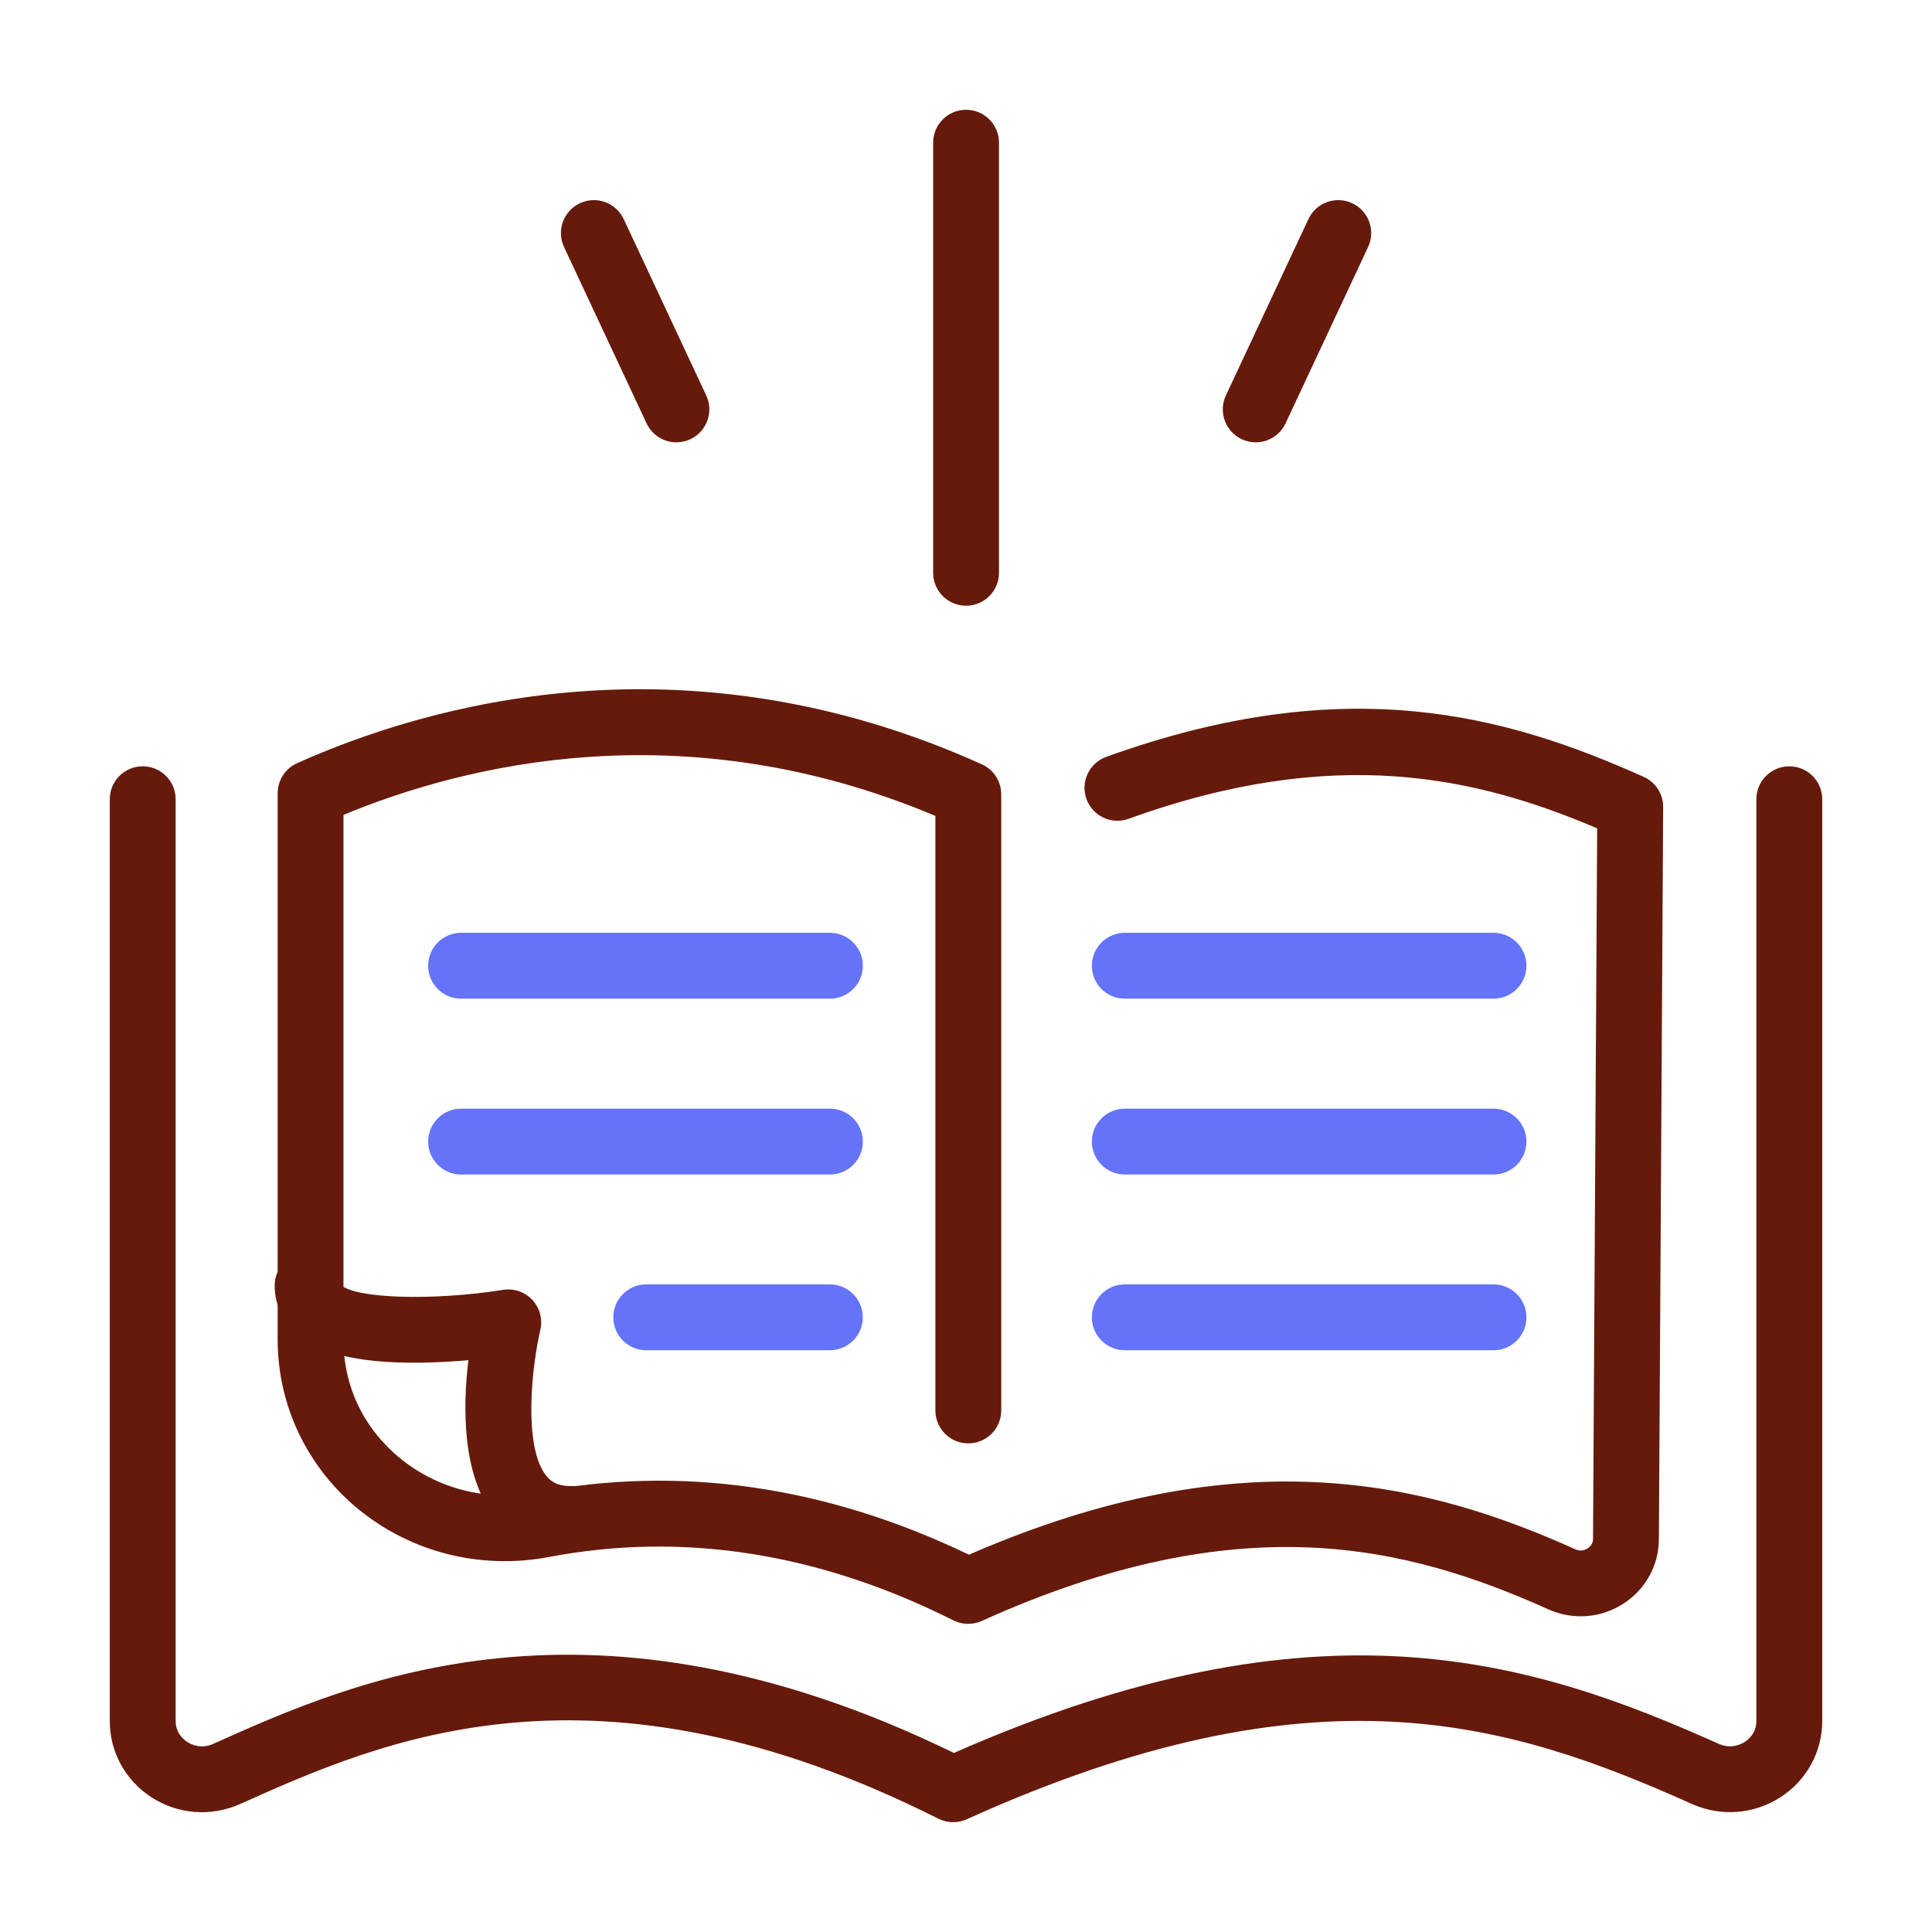
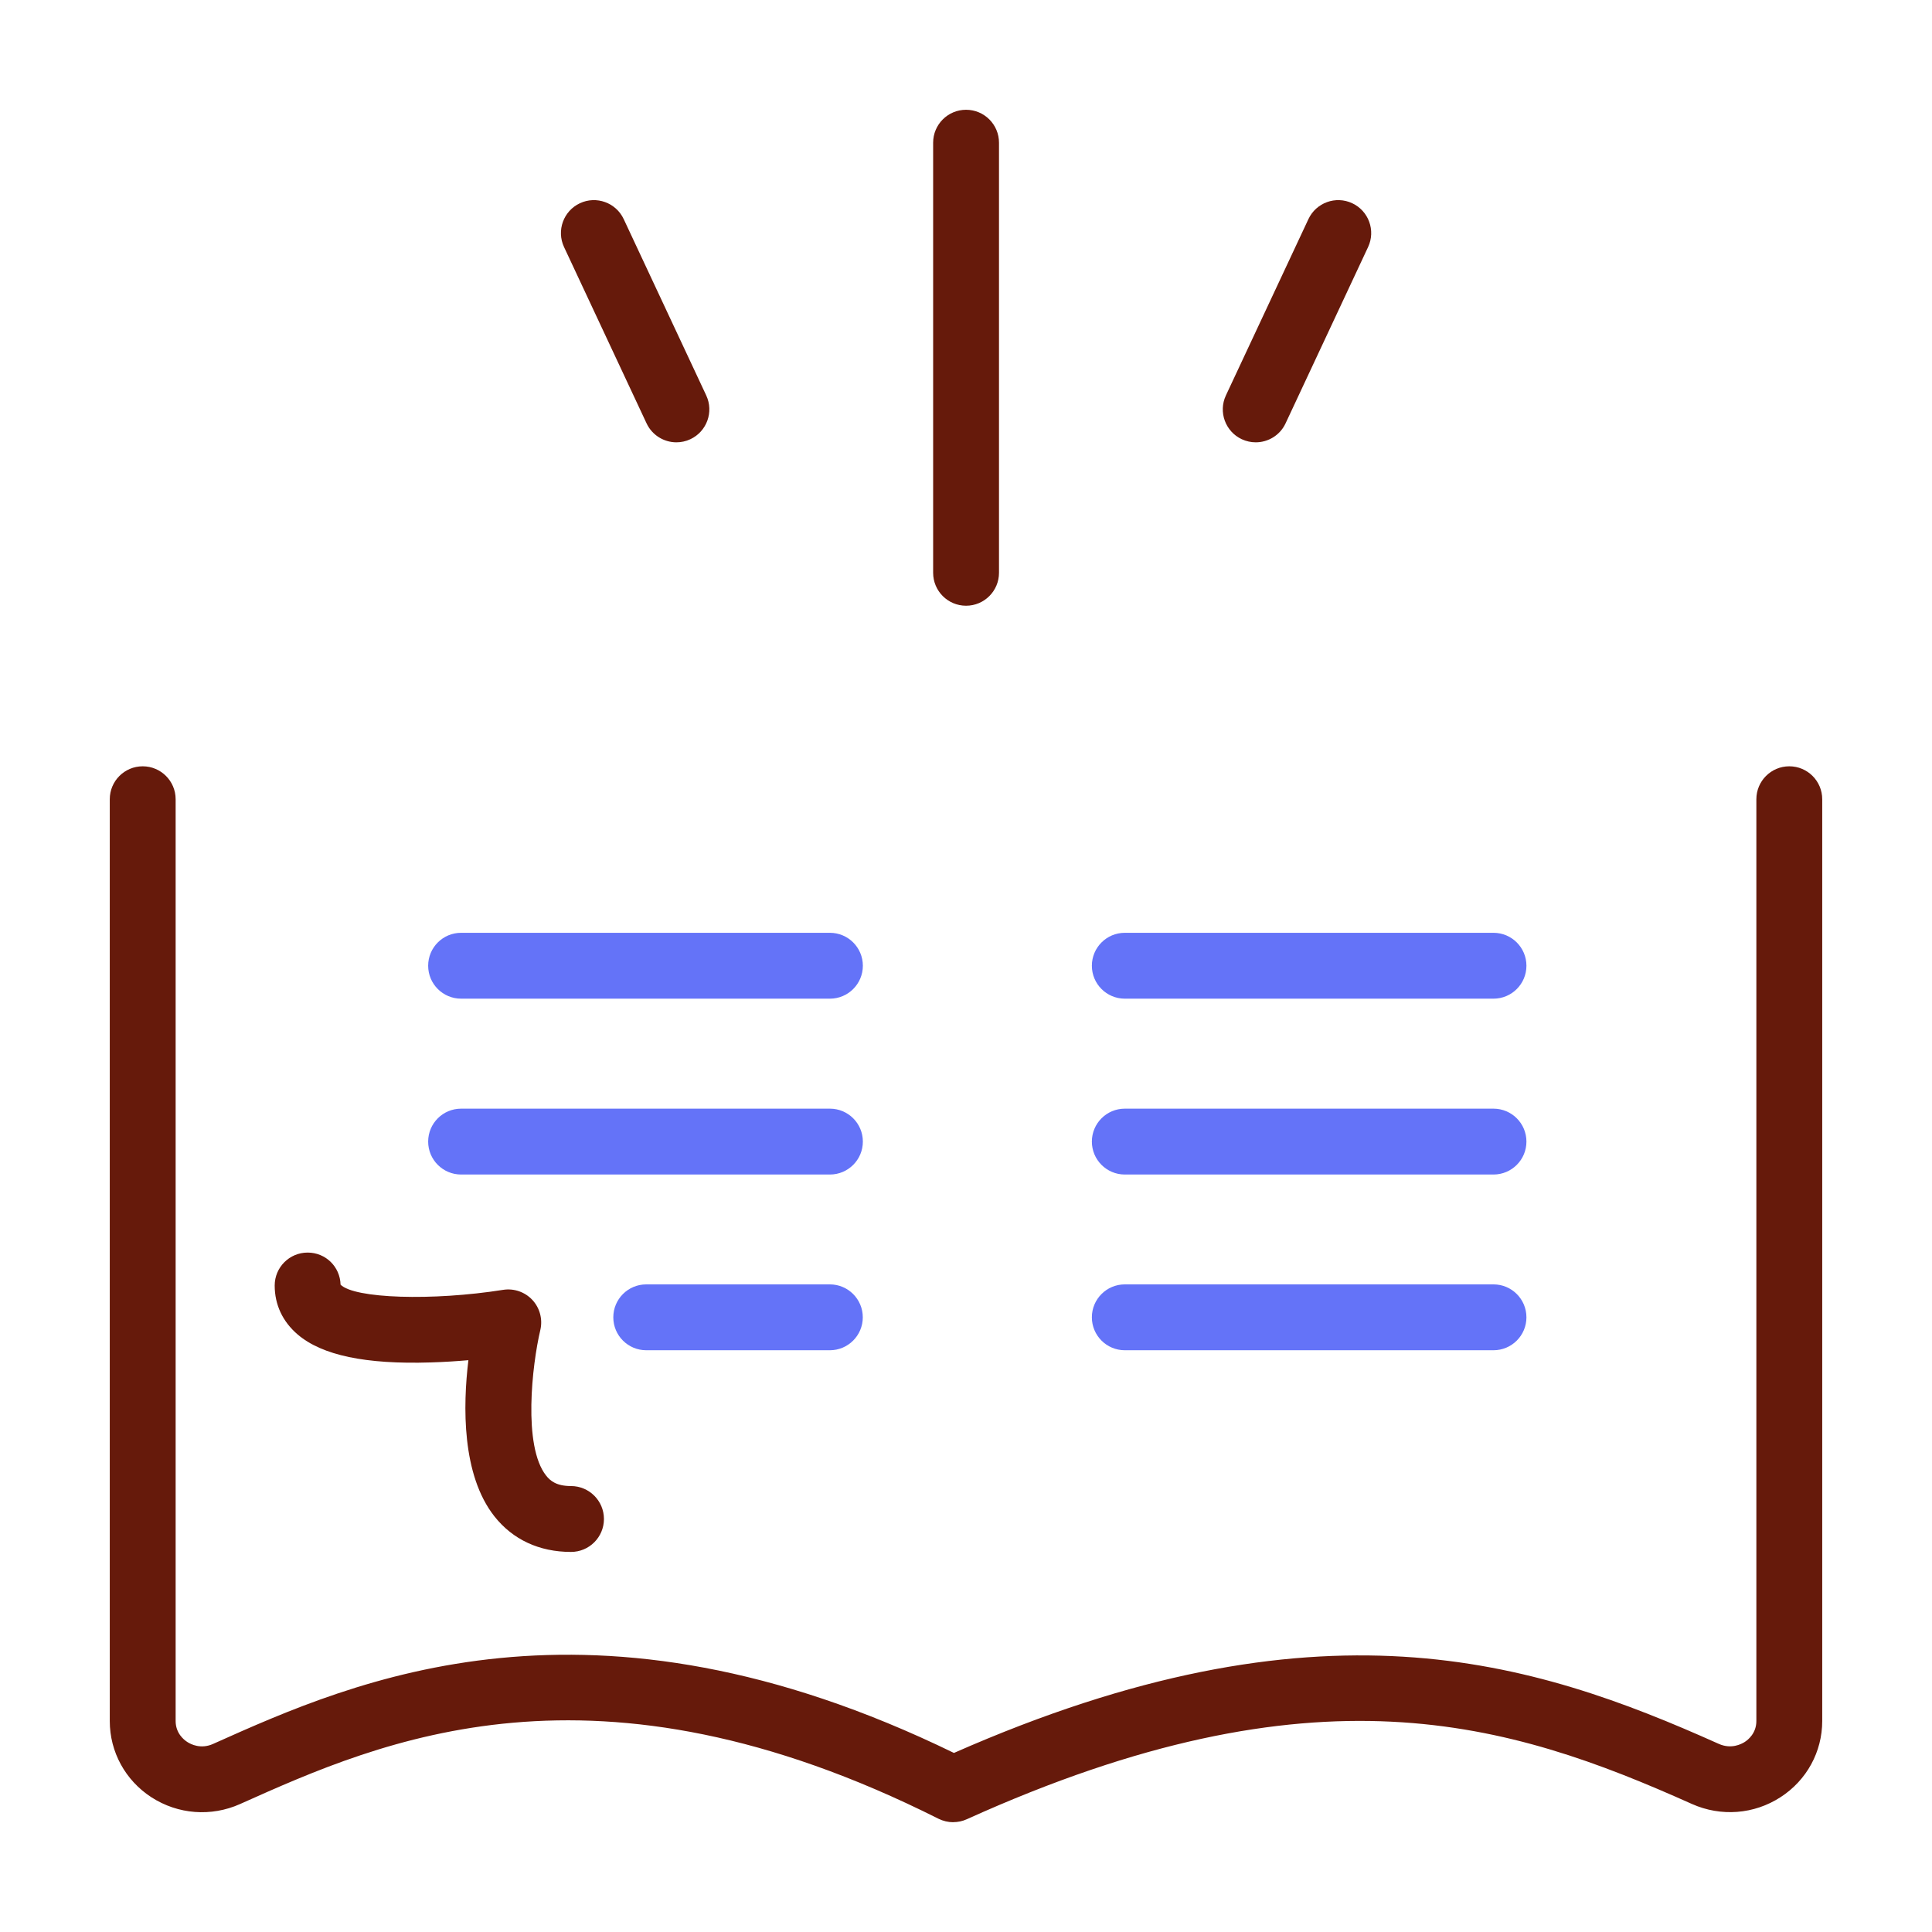
<svg xmlns="http://www.w3.org/2000/svg" width="88" height="88" viewBox="0 0 88 88" fill="none">
  <path d="M44.003 27.59C43.175 27.59 42.503 26.918 42.503 26.09V6.5C42.503 5.672 43.175 5 44.003 5C44.831 5 45.503 5.672 45.503 6.5V26.09C45.503 26.918 44.831 27.59 44.003 27.59Z" fill="#661A0B" />
  <path d="M30.809 20.147C30.245 20.147 29.705 19.826 29.45 19.283L25.691 11.252C25.34 10.502 25.664 9.608 26.414 9.257C27.164 8.906 28.058 9.23 28.409 9.98L32.168 18.011C32.519 18.761 32.195 19.655 31.445 20.006C31.241 20.102 31.022 20.147 30.809 20.147Z" fill="#661A0B" />
  <path d="M57.197 20.147C56.984 20.147 56.768 20.102 56.561 20.006C55.811 19.655 55.487 18.761 55.838 18.011L59.597 9.98C59.948 9.23 60.842 8.906 61.592 9.257C62.342 9.608 62.666 10.502 62.315 11.252L58.556 19.283C58.301 19.829 57.761 20.147 57.197 20.147Z" fill="#661A0B" />
  <path d="M43.421 83C43.19 83 42.959 82.946 42.746 82.841C27.056 74.957 17.375 79.289 10.967 82.157L10.934 82.172C9.617 82.76 8.108 82.646 6.896 81.863C5.708 81.092 5 79.796 5 78.392V36.404C5 35.576 5.672 34.904 6.5 34.904C7.328 34.904 8 35.576 8 36.404V78.389C8 78.941 8.369 79.241 8.528 79.343C8.696 79.454 9.152 79.682 9.707 79.433L9.74 79.418C16.16 76.544 26.852 71.759 43.451 79.844C60.074 72.518 69.779 75.617 78.293 79.433C78.848 79.679 79.304 79.451 79.472 79.343C79.631 79.241 80 78.941 80 78.389V36.404C80 35.576 80.672 34.904 81.5 34.904C82.328 34.904 83 35.576 83 36.404V78.389C83 79.793 82.292 81.089 81.104 81.857C79.895 82.643 78.386 82.757 77.066 82.169C68.729 78.434 59.933 75.677 44.033 82.865C43.835 82.955 43.625 82.997 43.415 82.997L43.421 83Z" fill="#661A0B" />
-   <path d="M44.105 73.967C43.874 73.967 43.643 73.913 43.43 73.808C37.307 70.73 31.106 69.758 25.004 70.919C21.872 71.51 18.692 70.703 16.277 68.702C13.97 66.791 12.647 63.989 12.647 61.016V36.131C12.647 35.54 12.995 35.003 13.532 34.763C19.355 32.15 31.148 28.685 44.723 34.814C45.26 35.057 45.605 35.591 45.605 36.182V64.244C45.605 65.072 44.933 65.744 44.105 65.744C43.277 65.744 42.605 65.072 42.605 64.244V37.163C31.127 32.327 21.122 34.841 15.644 37.118V61.016C15.644 63.122 16.547 65.033 18.188 66.392C19.913 67.823 22.196 68.399 24.443 67.973C30.995 66.728 37.616 67.682 44.135 70.814C56.708 65.336 65.15 67.604 71.756 70.568C72.02 70.688 72.239 70.577 72.32 70.523C72.41 70.463 72.56 70.331 72.56 70.094L72.749 37.73C67.265 35.396 60.818 33.896 51.407 37.295C50.627 37.577 49.769 37.172 49.487 36.395C49.205 35.615 49.61 34.757 50.387 34.475C61.316 30.53 68.612 32.579 74.867 35.384C75.41 35.627 75.758 36.167 75.755 36.761L75.56 70.103C75.56 71.285 74.96 72.386 73.952 73.04C72.926 73.706 71.648 73.805 70.529 73.304C64.106 70.424 56.537 68.495 44.717 73.832C44.519 73.922 44.309 73.964 44.099 73.964L44.105 73.967Z" fill="#661A0B" />
  <path d="M37.799 61.502H29.435C28.607 61.502 27.935 60.83 27.935 60.002C27.935 59.174 28.607 58.502 29.435 58.502H37.799C38.627 58.502 39.299 59.174 39.299 60.002C39.299 60.83 38.627 61.502 37.799 61.502Z" fill="#6473F8" />
  <path d="M37.799 53.498H21.002C20.174 53.498 19.502 52.826 19.502 51.998C19.502 51.17 20.174 50.498 21.002 50.498H37.802C38.63 50.498 39.302 51.17 39.302 51.998C39.302 52.826 38.63 53.498 37.802 53.498H37.799Z" fill="#6473F8" />
  <path d="M37.799 45.488H21.002C20.174 45.488 19.502 44.816 19.502 43.988C19.502 43.16 20.174 42.488 21.002 42.488H37.802C38.63 42.488 39.302 43.16 39.302 43.988C39.302 44.816 38.63 45.488 37.802 45.488H37.799Z" fill="#6473F8" />
  <path d="M68.027 61.502H51.233C50.405 61.502 49.733 60.83 49.733 60.002C49.733 59.174 50.405 58.502 51.233 58.502H68.027C68.855 58.502 69.527 59.174 69.527 60.002C69.527 60.83 68.855 61.502 68.027 61.502Z" fill="#6473F8" />
  <path d="M68.027 53.498H51.233C50.405 53.498 49.733 52.826 49.733 51.998C49.733 51.17 50.405 50.498 51.233 50.498H68.027C68.855 50.498 69.527 51.17 69.527 51.998C69.527 52.826 68.855 53.498 68.027 53.498Z" fill="#6473F8" />
  <path d="M68.027 45.488H51.233C50.405 45.488 49.733 44.816 49.733 43.988C49.733 43.16 50.405 42.488 51.233 42.488H68.027C68.855 42.488 69.527 43.16 69.527 43.988C69.527 44.816 68.855 45.488 68.027 45.488Z" fill="#6473F8" />
  <path d="M26.009 70.688C24.563 70.688 23.357 70.127 22.52 69.068C21.029 67.178 21.083 64.04 21.335 61.955C20.813 62 20.228 62.039 19.616 62.057C16.652 62.15 14.672 61.733 13.559 60.785C12.875 60.2 12.512 59.429 12.512 58.553C12.512 57.725 13.184 57.053 14.012 57.053C14.84 57.053 15.491 57.704 15.512 58.514C16.136 59.147 19.685 59.264 22.916 58.751C23.411 58.673 23.912 58.847 24.251 59.213C24.59 59.579 24.725 60.092 24.611 60.581C24.236 62.162 23.81 65.864 24.875 67.211C25.061 67.448 25.343 67.688 26.009 67.688C26.837 67.688 27.509 68.36 27.509 69.188C27.509 70.016 26.837 70.688 26.009 70.688Z" fill="#661A0B" />
</svg>